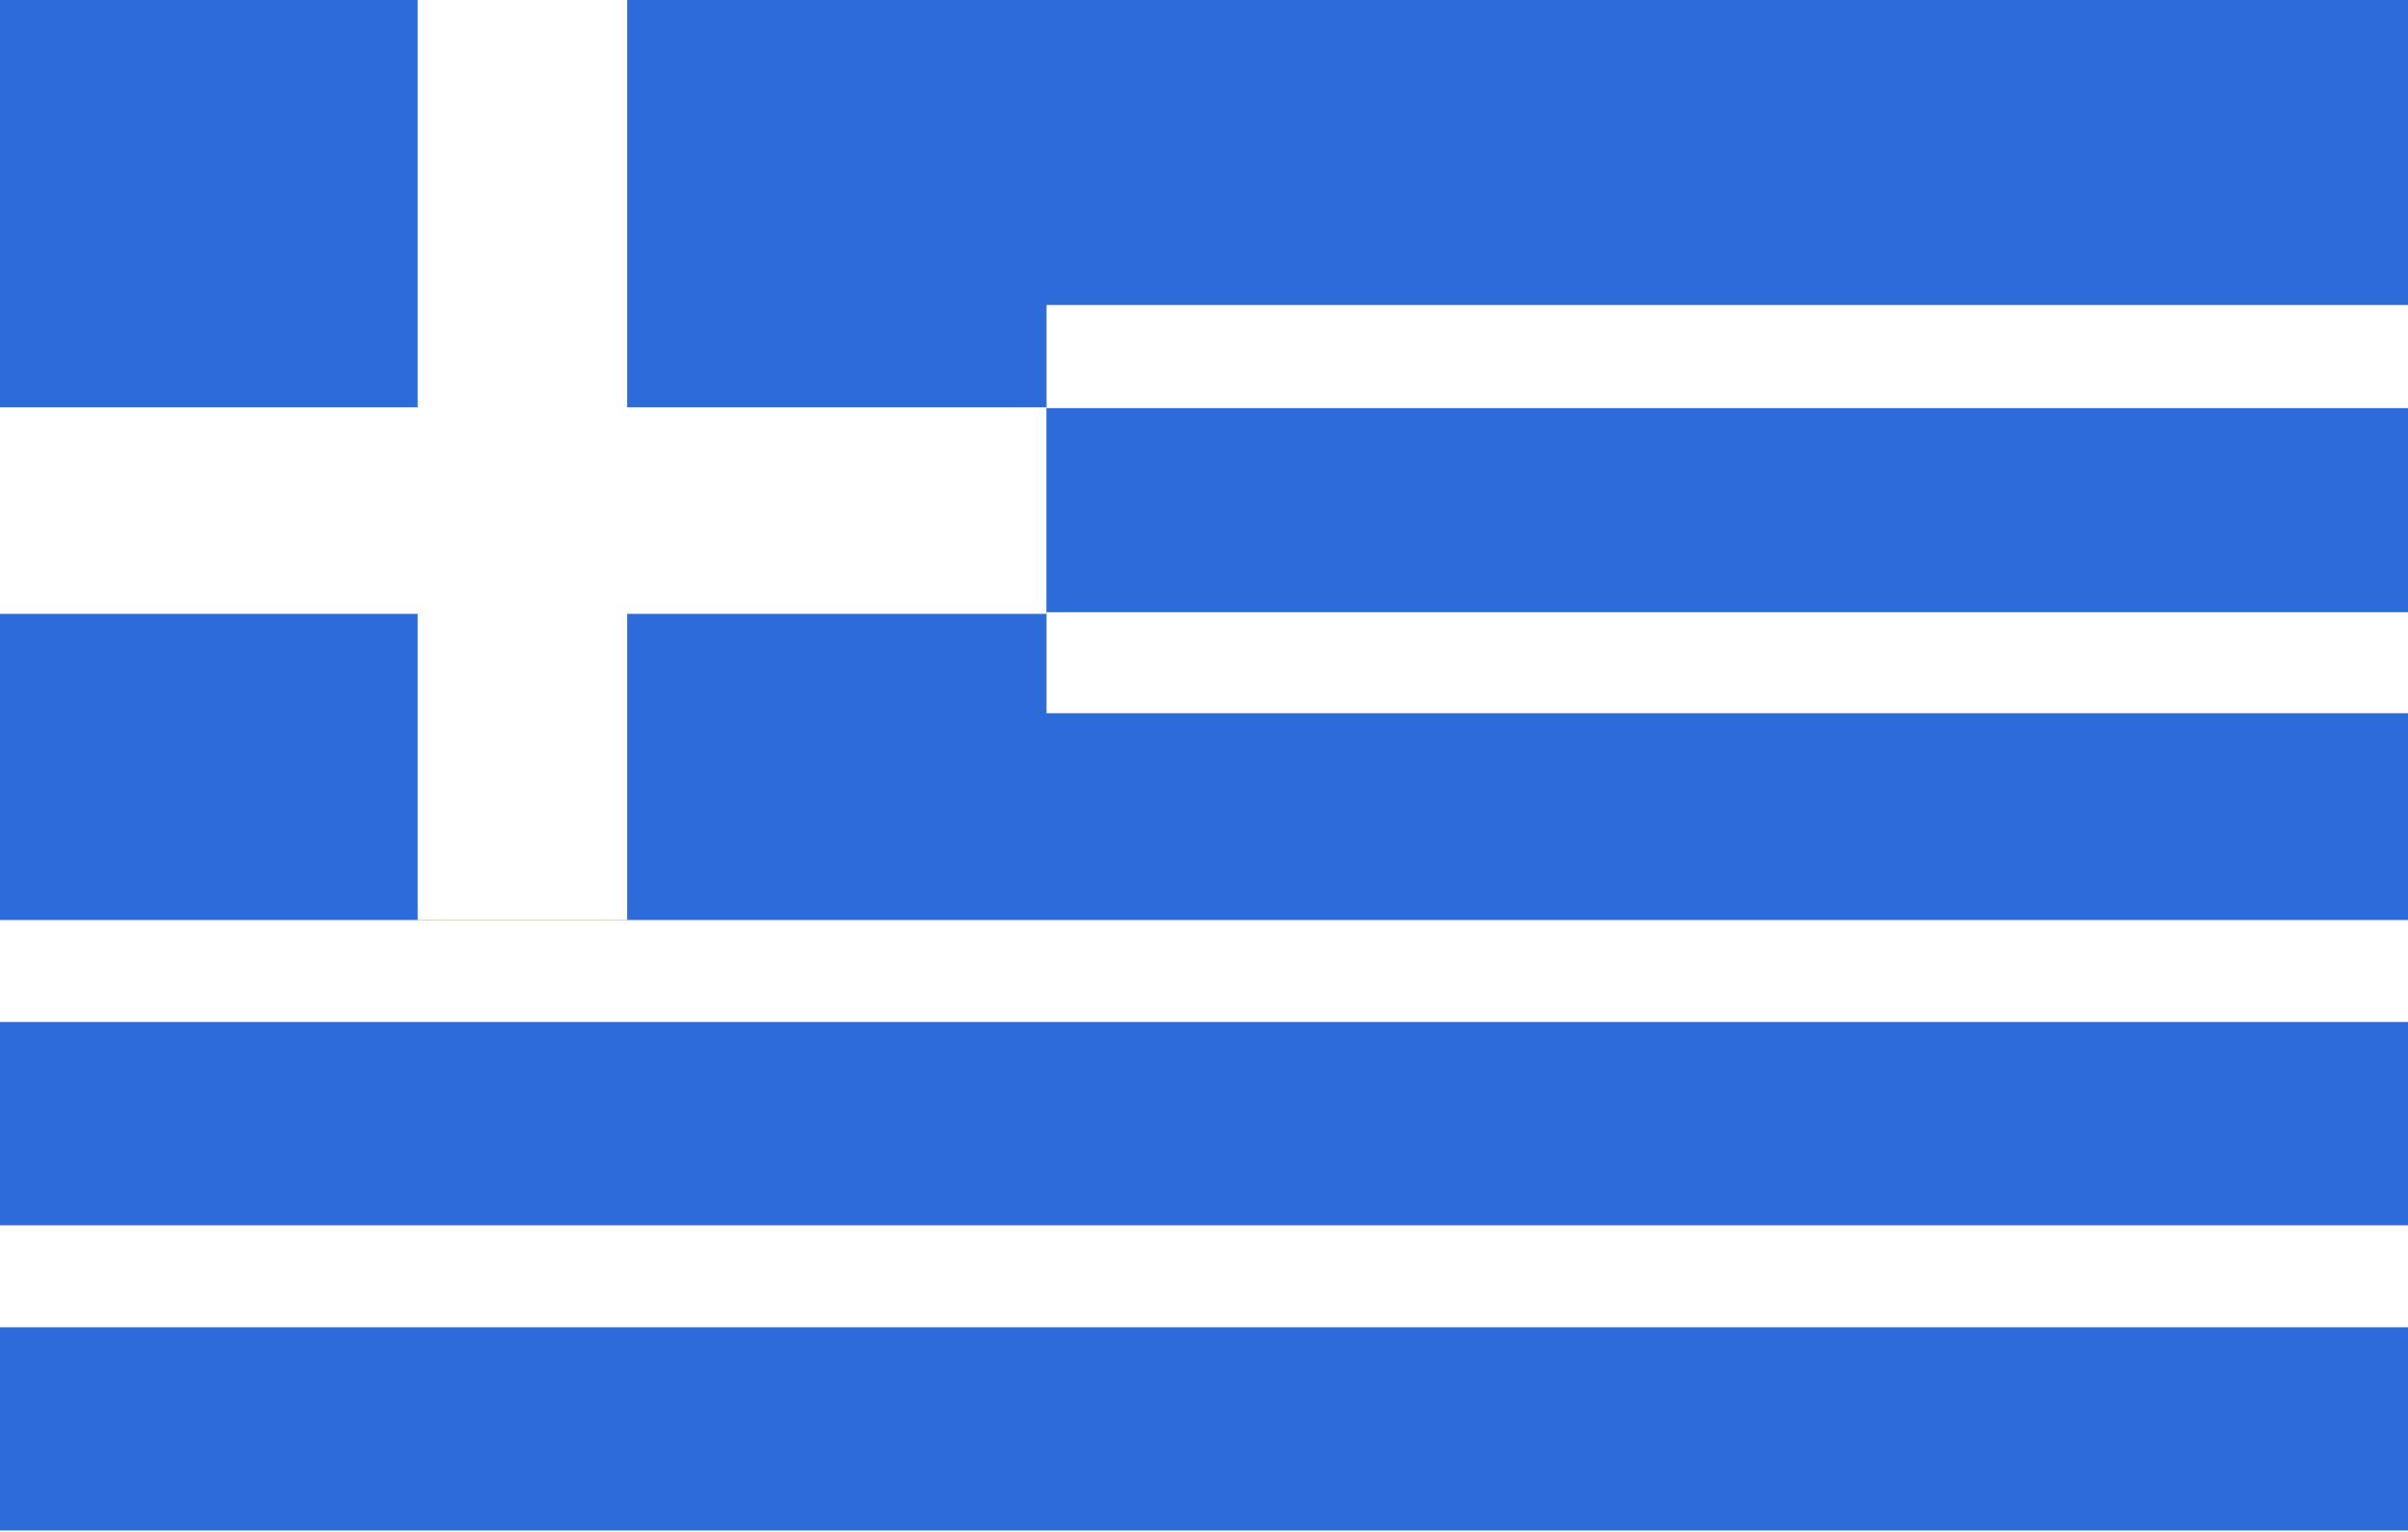
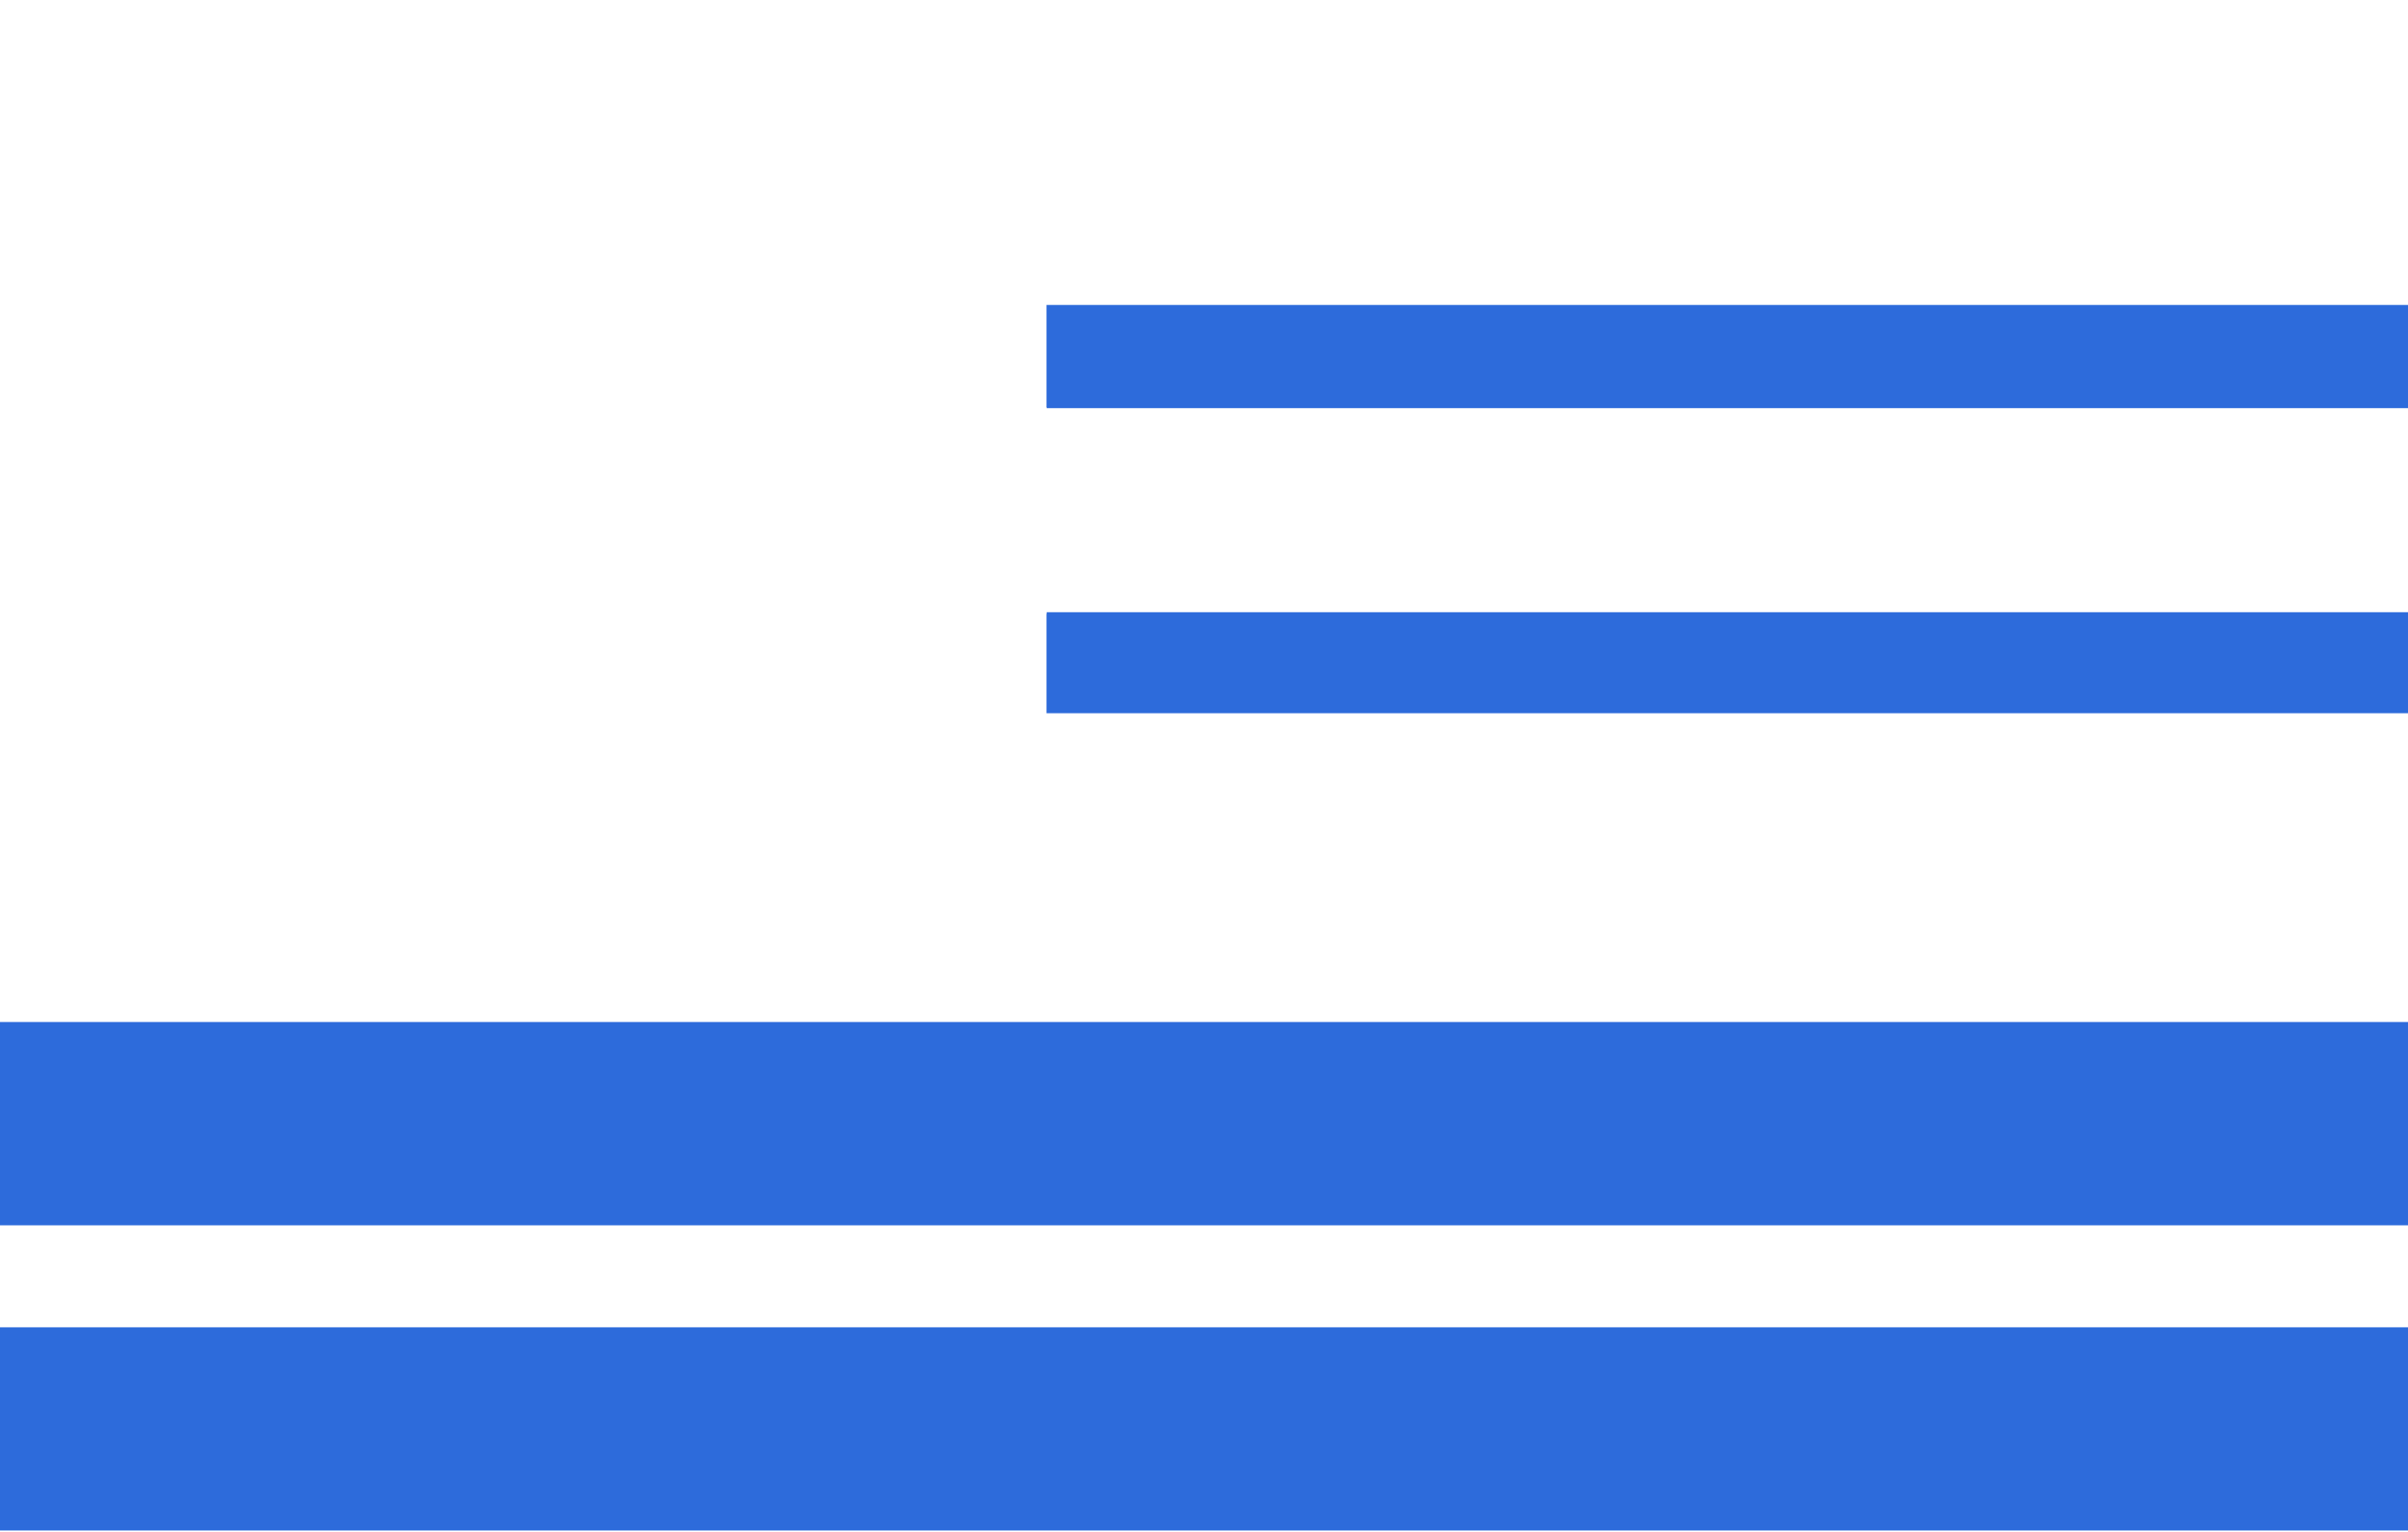
<svg xmlns="http://www.w3.org/2000/svg" width="22" height="14" viewBox="0 0 22 14" fill="none">
-   <path d="M0 0H22V14H0V0Z" fill="white" />
-   <path d="M22 0H0V8.408H22V6.518H9.561V5.595H22V3.73H9.561V2.787H22V0ZM22 9.34H0V11.198H22V9.34ZM0 12.13H22V13.987H0V12.13Z" fill="#2D6BDB" />
+   <path d="M22 0H0H22V6.518H9.561V5.595H22V3.73H9.561V2.787H22V0ZM22 9.34H0V11.198H22V9.34ZM0 12.13H22V13.987H0V12.13Z" fill="#2D6BDB" />
  <path d="M5.731 0H3.816V3.722H0V5.61H3.816V8.408H5.73V5.61H9.56V3.722H5.73V0H5.731Z" fill="white" />
</svg>